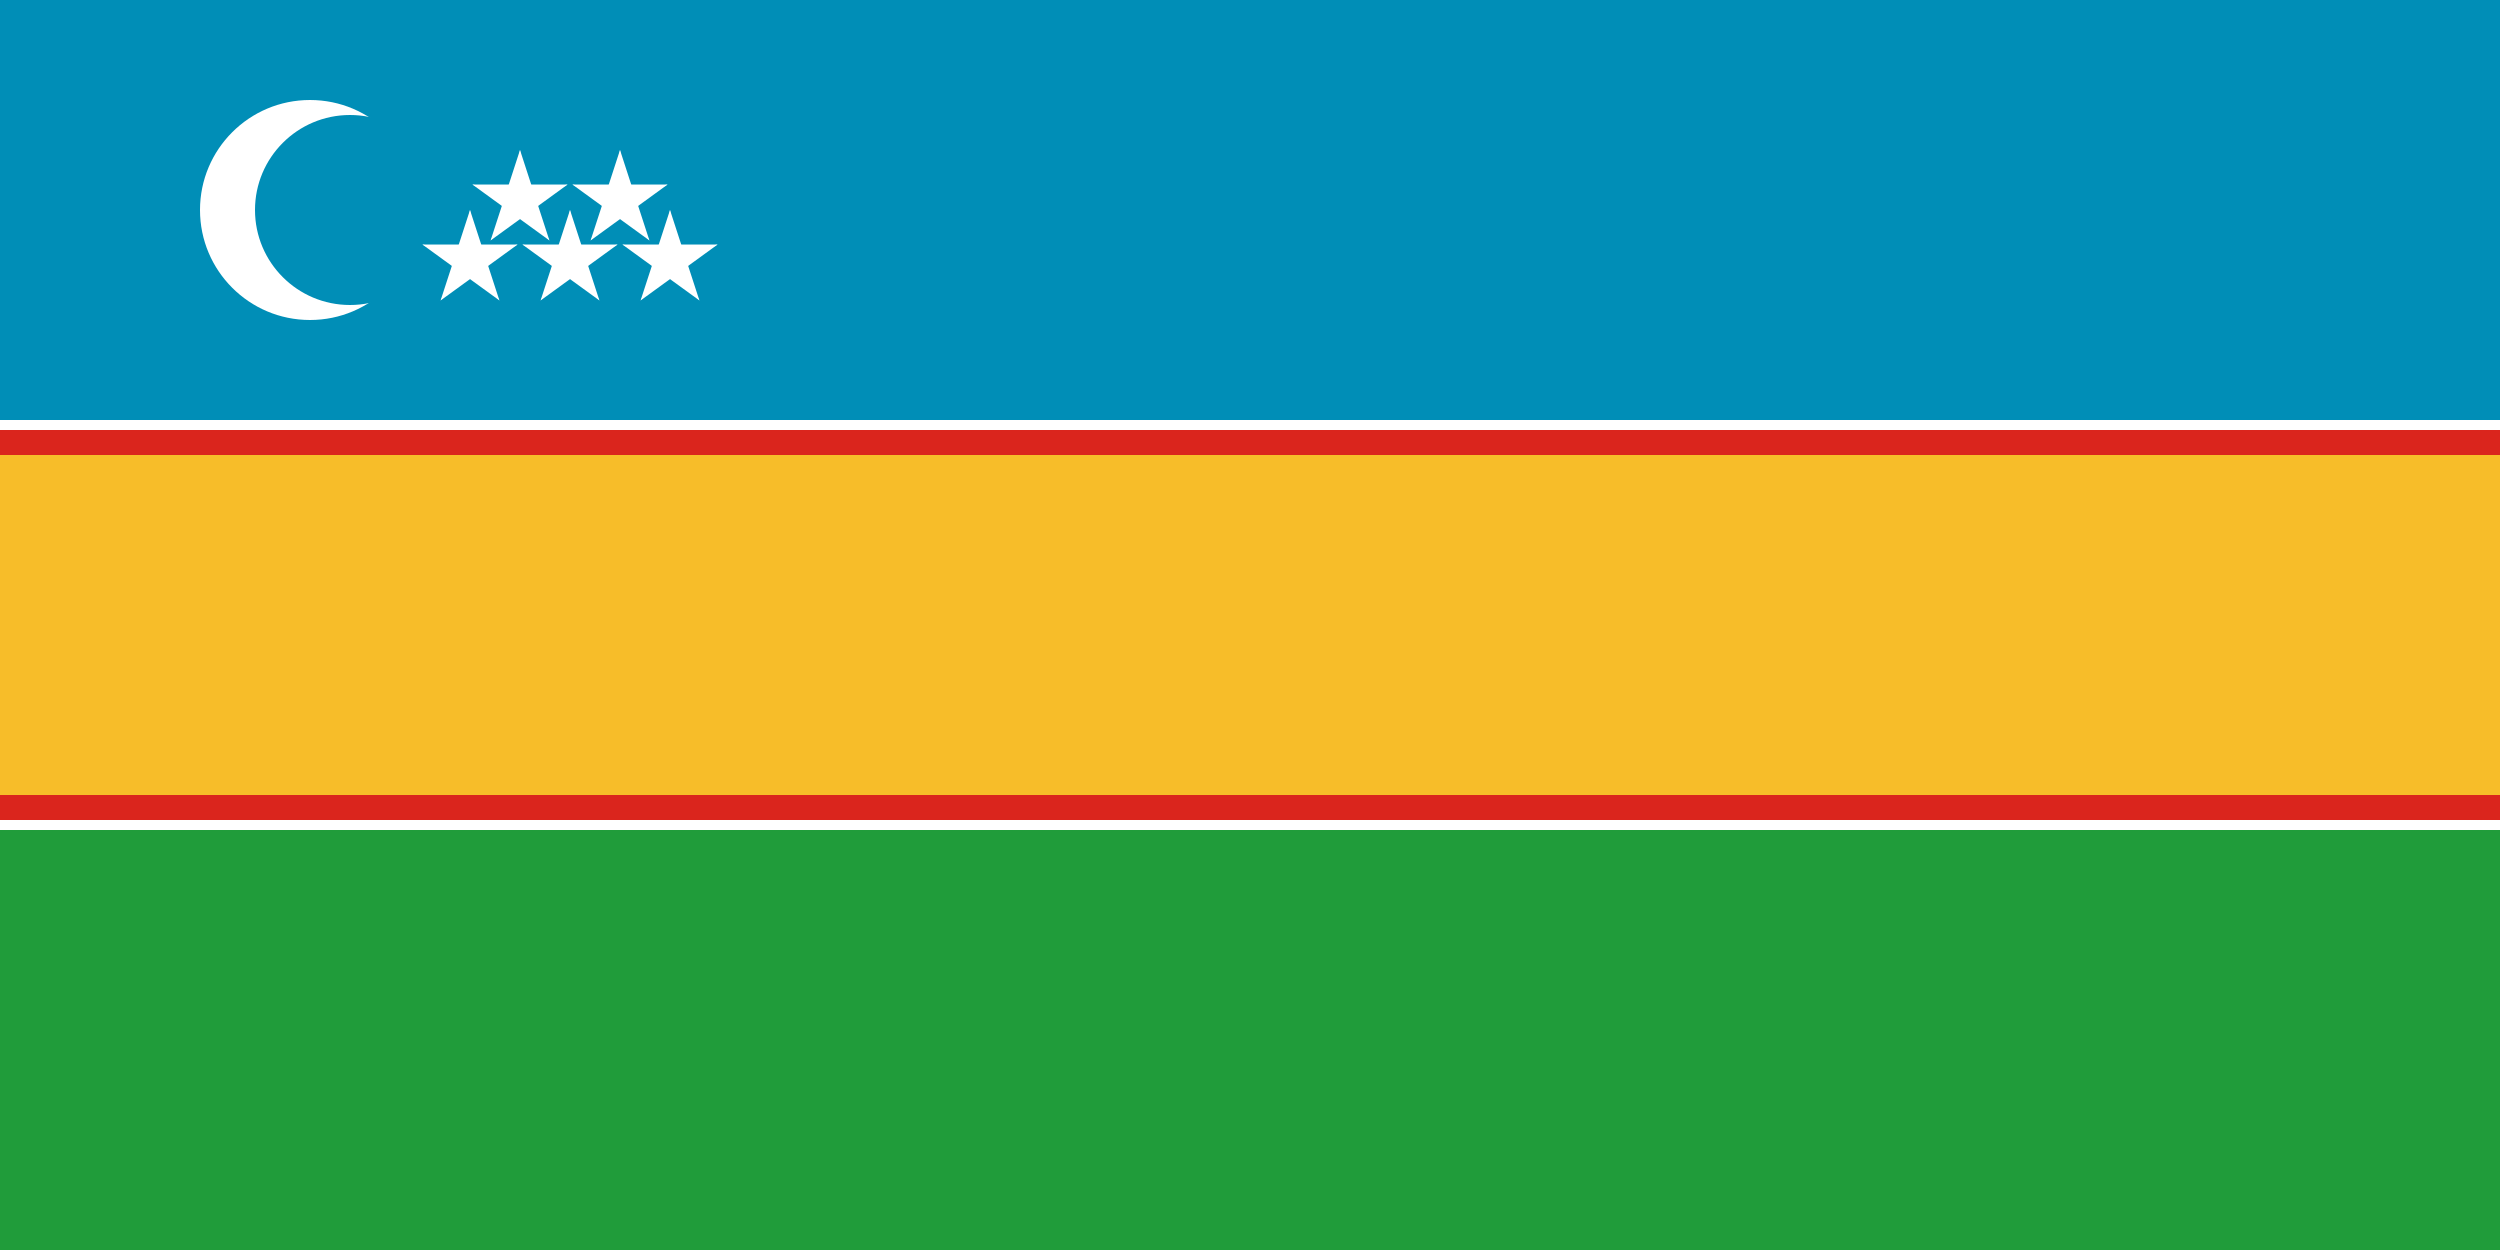
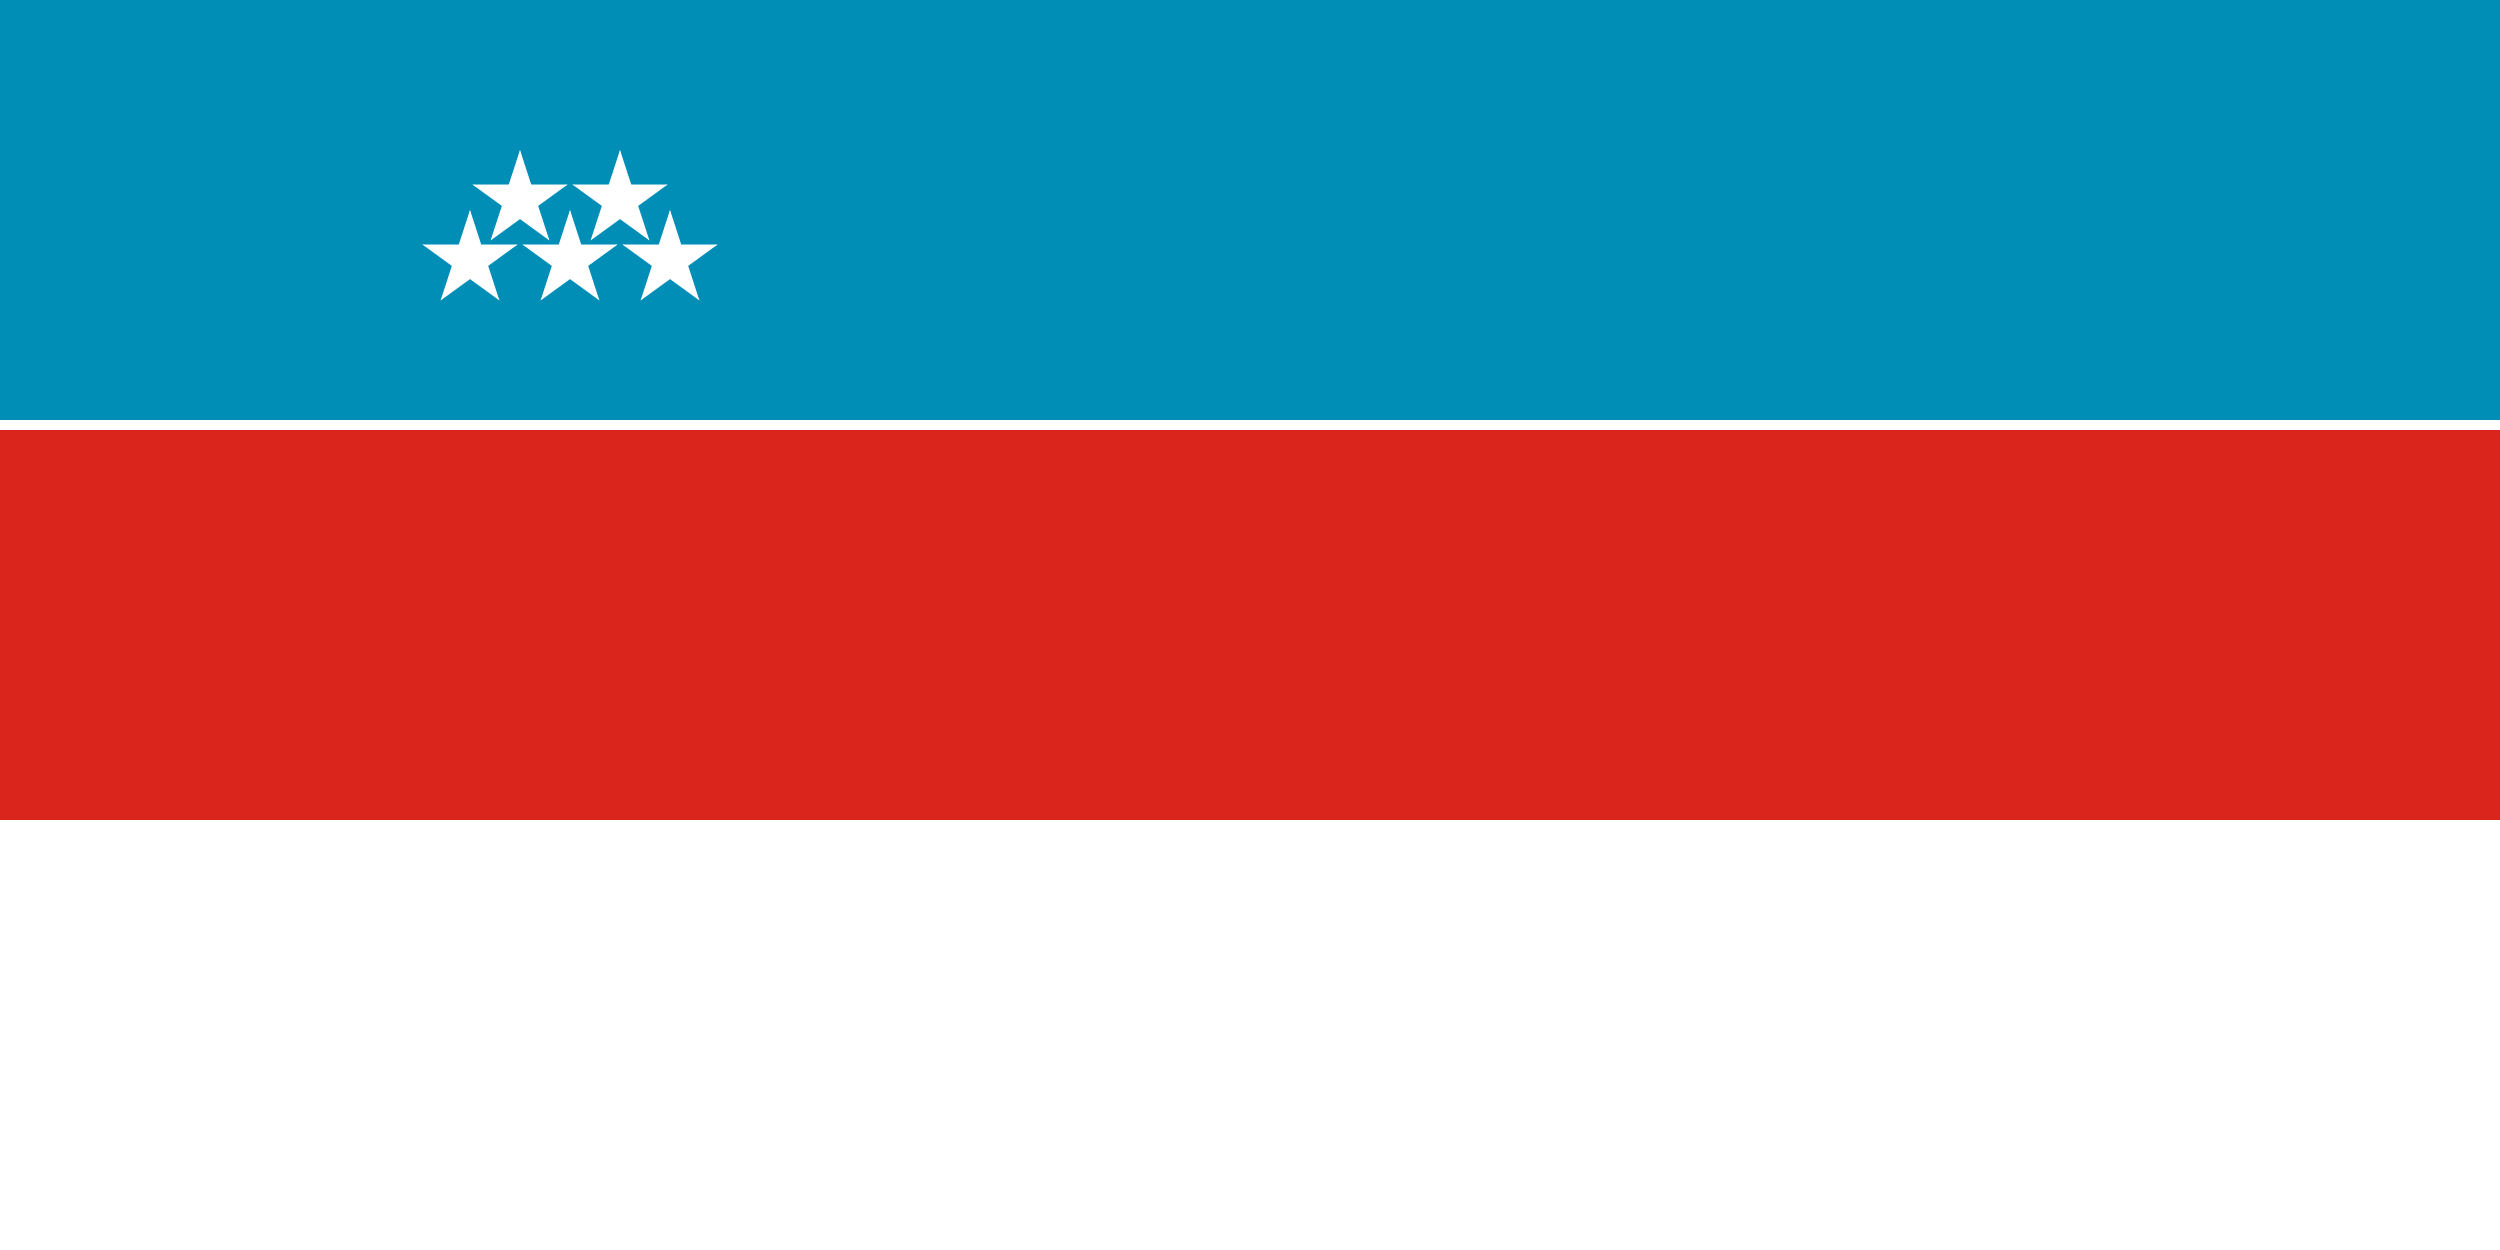
<svg xmlns="http://www.w3.org/2000/svg" xmlns:xlink="http://www.w3.org/1999/xlink" height="500" viewBox="0 0 250 125" width="1000">
-   <path d="m0 0h250v125h-250z" fill="#fff" />
  <path d="m0 0h250v42h-250z" fill="#008eb7" />
-   <path d="m0 83h250v42h-250z" fill="#209c3a" />
  <path d="m0 43h250v39h-250z" fill="#da251d" />
-   <path d="m0 45.5h250v34h-250z" fill="#f7bd29" />
-   <circle cx="31" cy="21" fill="#fff" r="11" />
  <circle cx="35" cy="21" fill="#008eb7" r="9.5" />
  <g id="a" fill="#fff" transform="matrix(5 0 0 5 47 26)">
    <g id="b">
      <path id="c" d="m0 0v1h.5z" transform="matrix(.951 .309 -.309 .951 0 -1)" />
      <use transform="scale(-1 1)" xlink:href="#c" />
    </g>
    <use transform="matrix(.309 .951 -.951 .309 0 0)" xlink:href="#b" />
    <use transform="matrix(.309 -.951 .951 .309 0 0)" xlink:href="#b" />
    <use transform="matrix(-.809 .588 -.588 -.809 0 0)" xlink:href="#b" />
    <use transform="matrix(-.809 -.588 .588 -.809 0 0)" xlink:href="#b" />
  </g>
  <use transform="translate(10)" xlink:href="#a" />
  <use transform="translate(20)" xlink:href="#a" />
  <use transform="translate(5 -6)" xlink:href="#a" />
  <use transform="translate(15 -6)" xlink:href="#a" />
</svg>